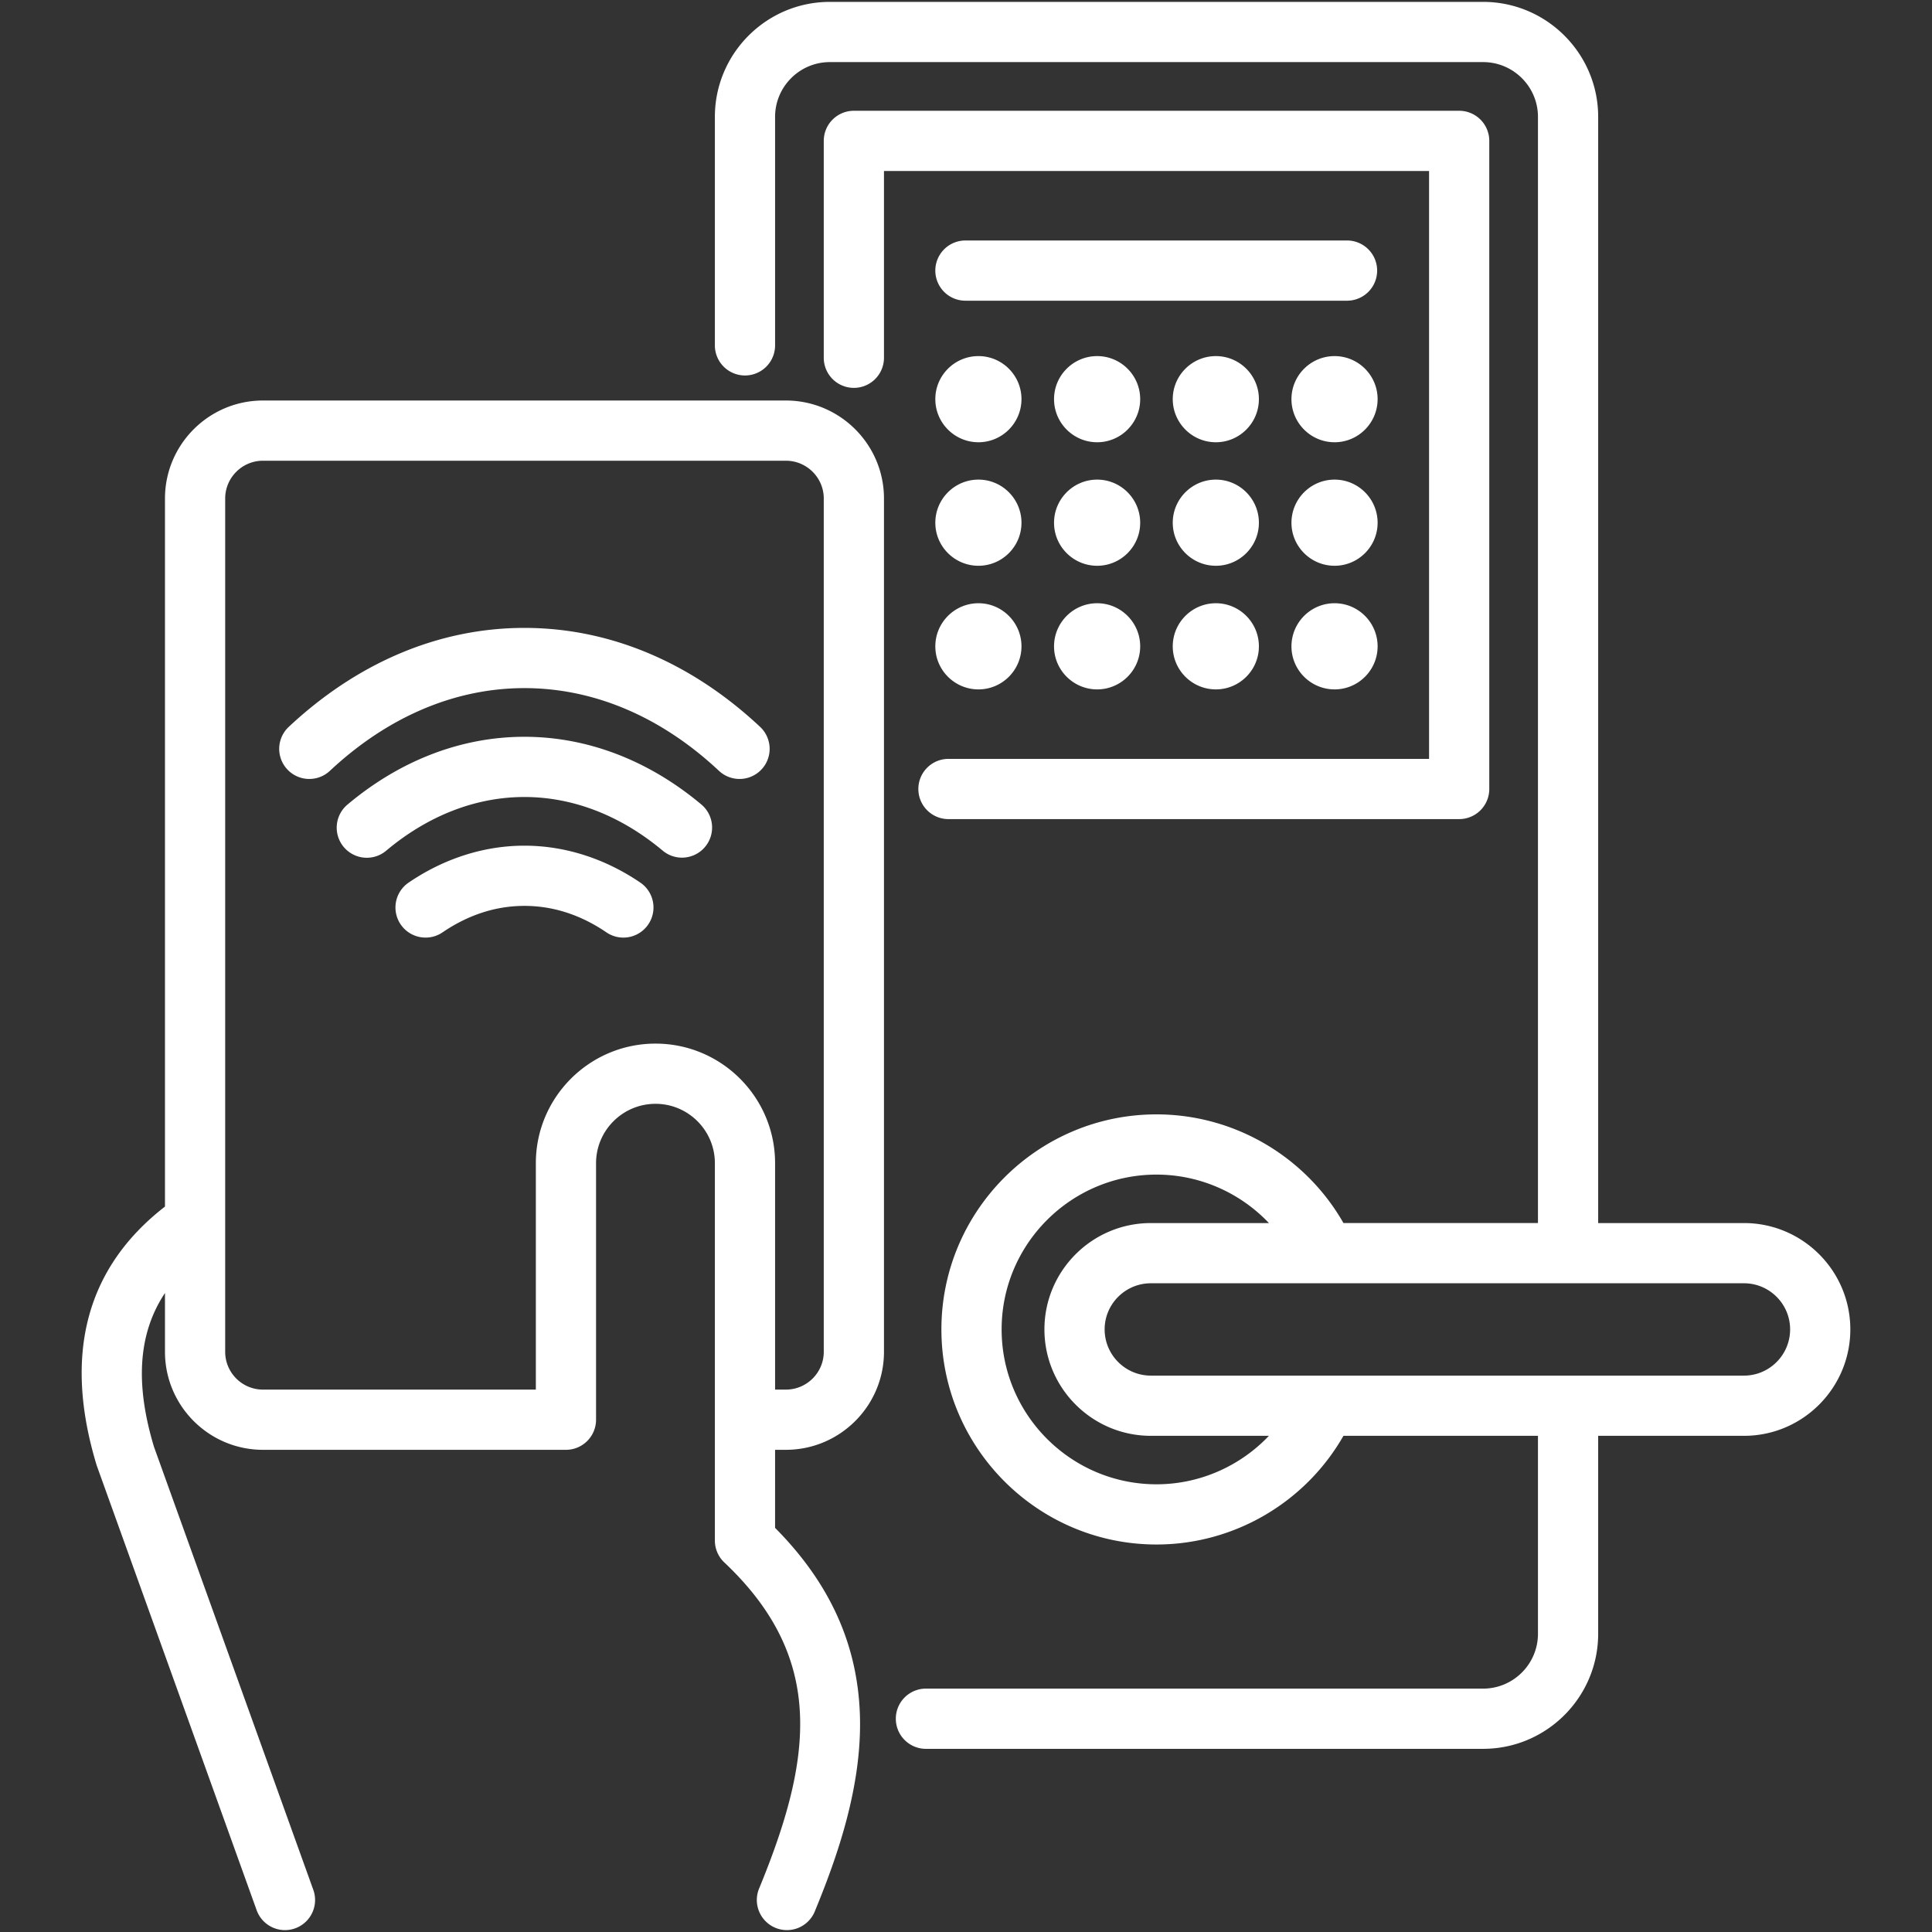
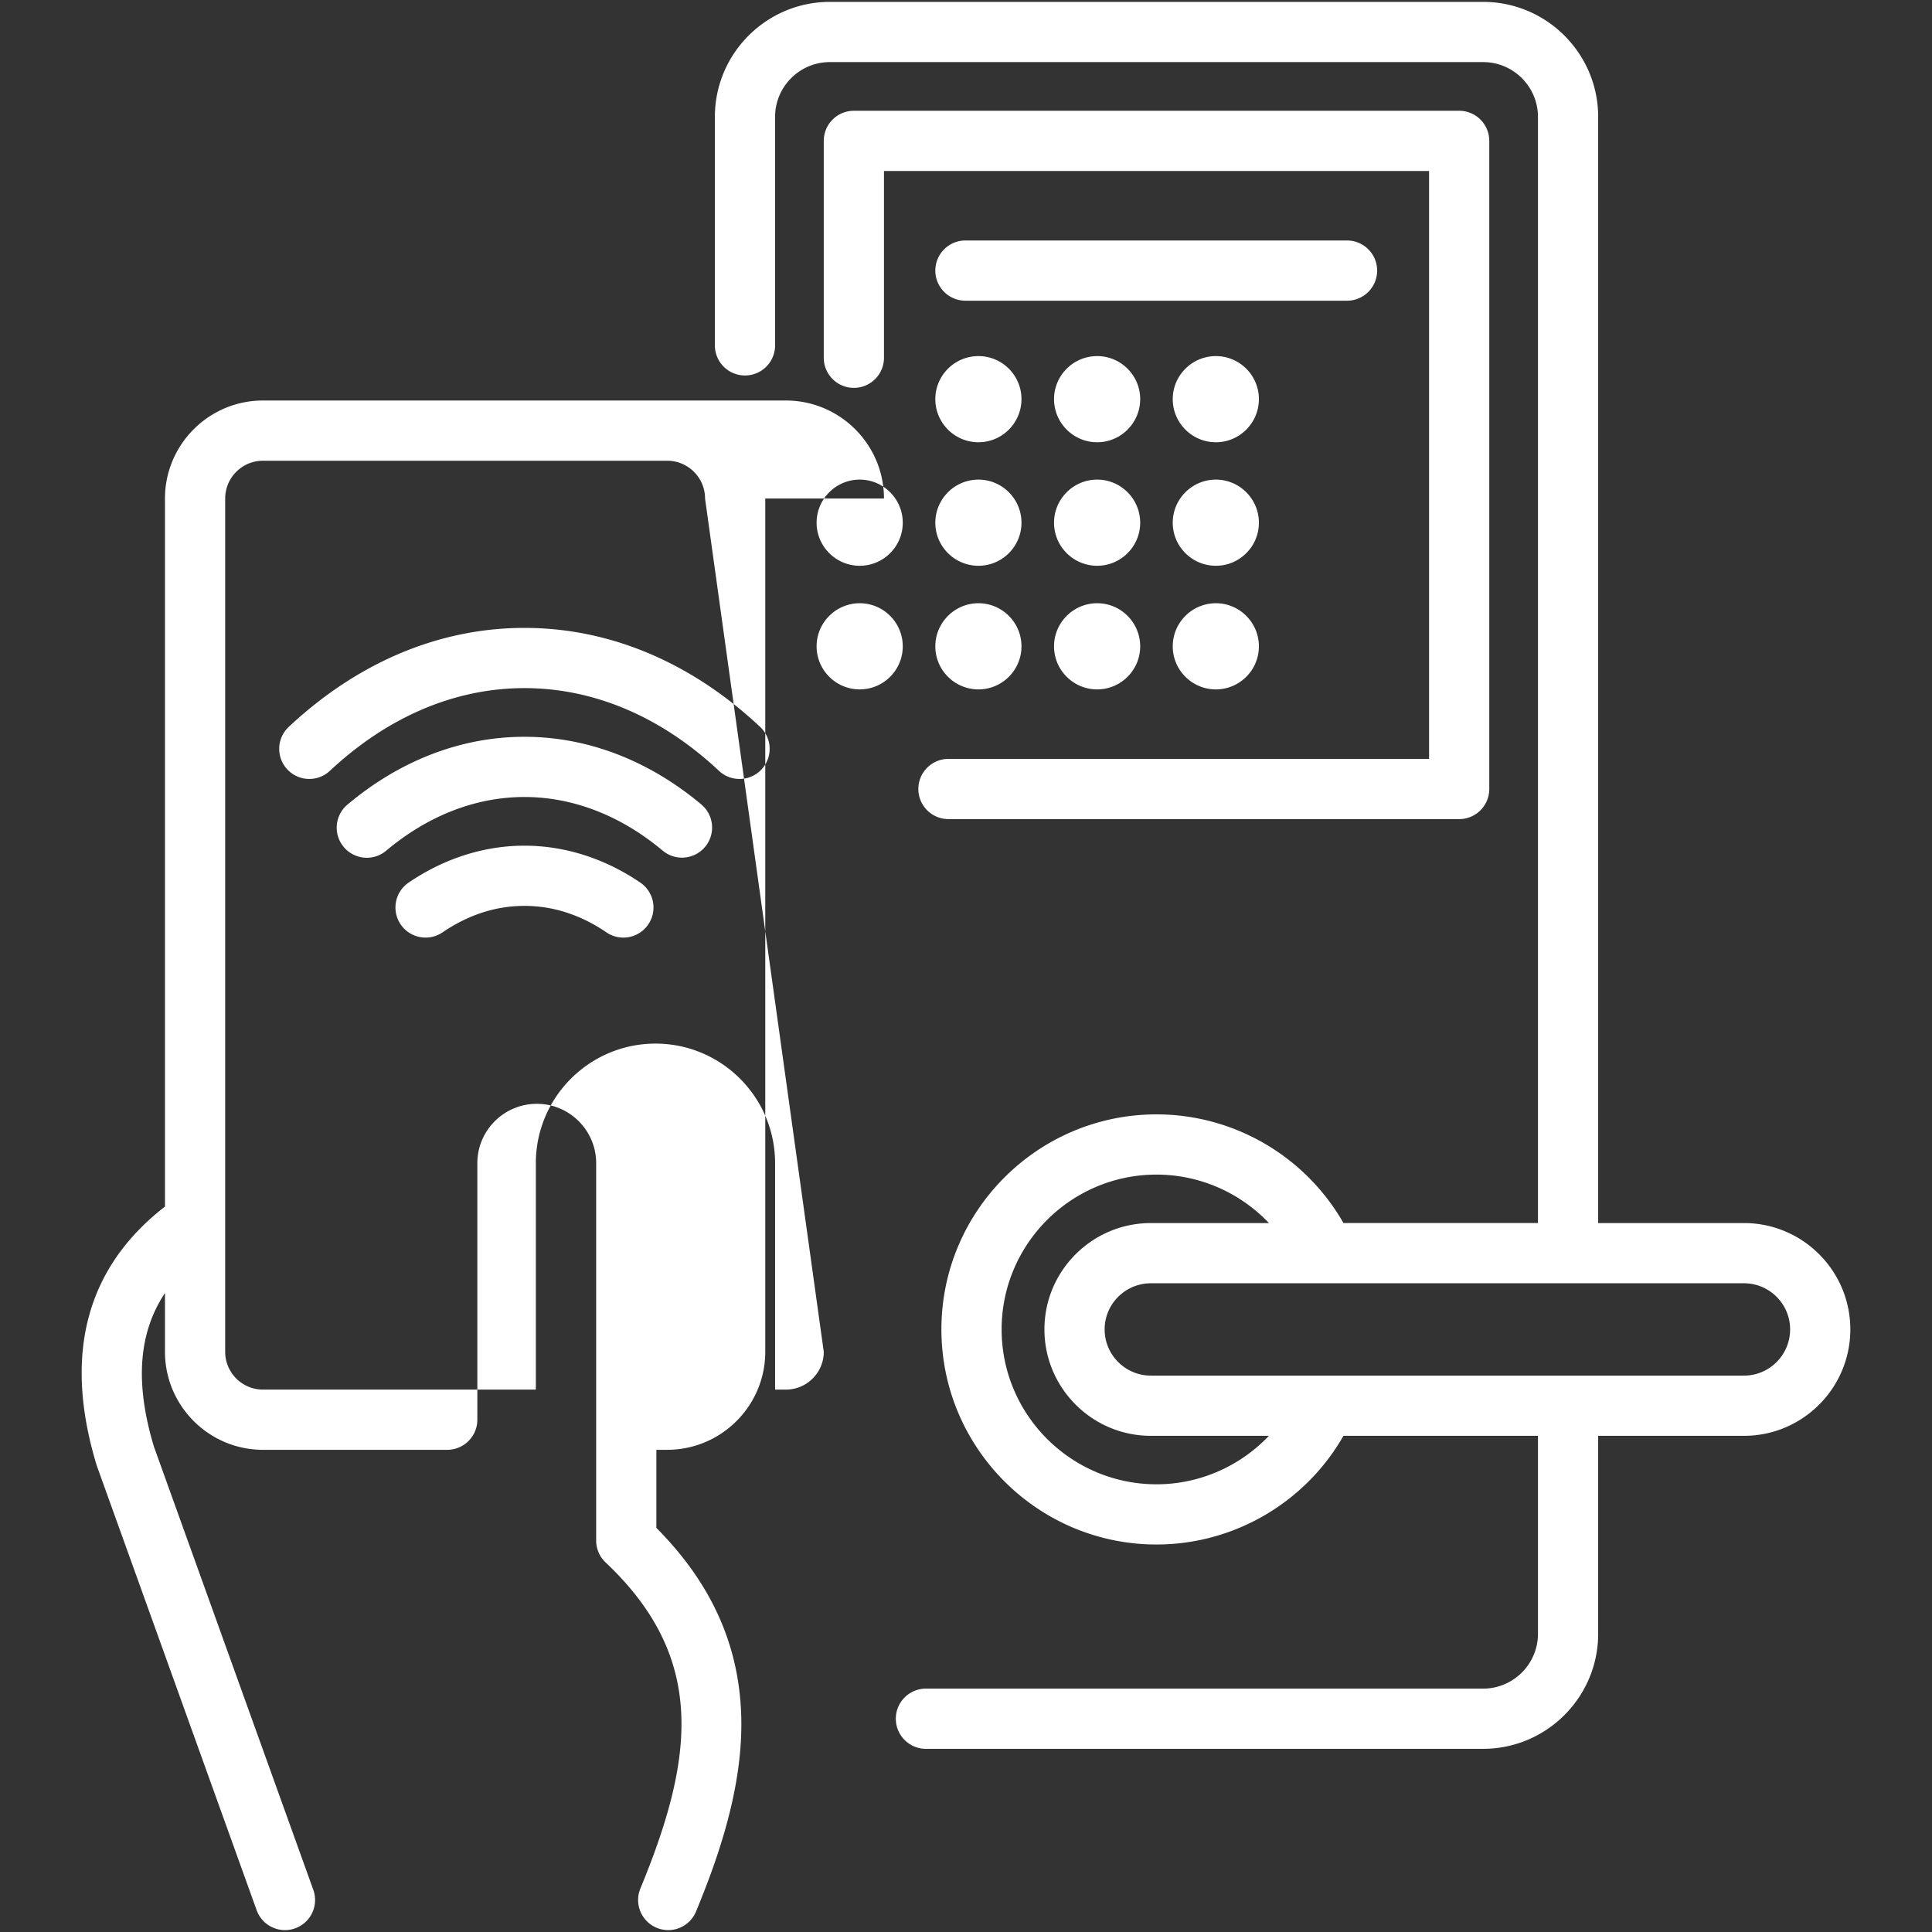
<svg xmlns="http://www.w3.org/2000/svg" version="1.1" width="512" height="512" x="0" y="0" viewBox="0 0 512 512" style="enable-background:new 0 0 512 512" xml:space="preserve" class="">
  <rect x="0" y="0" width="512" height="512" fill="#333333" stroke="none" />
  <g>
-     <path d="M378.718 45.314H234.262v49.623a7.979 7.979 0 0 1-15.956 0V37.335a7.979 7.979 0 0 1 7.978-7.979h160.412a7.978 7.978 0 0 1 7.978 7.979v171.757a7.979 7.979 0 0 1-7.978 7.979H251.351c-4.406 0-7.978-3.572-7.978-7.979s3.572-7.979 7.978-7.979h127.367zm111.637 306.988c0 15.553-12.64 28.207-28.178 28.207h-38.646v52.452c0 16.817-13.681 30.498-30.498 30.498H245.381c-4.406 0-7.978-3.572-7.978-7.979s3.572-7.979 7.978-7.979h147.652c8.019 0 14.542-6.522 14.542-14.541v-52.452h-51.548c-10.066 17.649-28.974 28.801-49.537 28.801-31.433 0-57.007-25.574-57.007-57.008 0-31.418 25.573-56.979 57.007-56.979 20.575 0 39.484 11.151 49.54 28.8h51.545V30.97c0-8.003-6.523-14.513-14.542-14.513H219.919c-8.002 0-14.513 6.51-14.513 14.513v60.684a7.979 7.979 0 0 1-15.956 0V30.97C189.45 14.169 203.119.5 219.919.5h173.115c16.817 0 30.498 13.669 30.498 30.47v293.154h38.646c15.537 0 28.177 12.641 28.177 28.178zm-154.08 28.207h-31.284c-15.553 0-28.207-12.654-28.207-28.207 0-15.537 12.654-28.178 28.207-28.178h31.292c-7.629-8.036-18.345-12.843-29.792-12.843-22.635 0-41.05 18.402-41.05 41.021 0 22.636 18.415 41.051 41.05 41.051 11.437 0 22.151-4.806 29.784-12.844zm138.124-28.207c0-6.739-5.482-12.221-12.222-12.221H304.991c-6.755 0-12.25 5.482-12.25 12.221 0 6.754 5.496 12.25 12.25 12.25h157.186c6.74 0 12.222-5.495 12.222-12.25zM357.103 63.731H255.849a7.979 7.979 0 0 0 0 15.958h101.255a7.98 7.98 0 0 0-.001-15.958zM259.3 117.202c6.287 0 11.402-5.128 11.402-11.43 0-6.287-5.115-11.402-11.402-11.402-6.303 0-11.43 5.115-11.43 11.402.001 6.302 5.128 11.43 11.43 11.43zm31.46-22.831c-6.302 0-11.429 5.115-11.429 11.402 0 6.302 5.127 11.43 11.429 11.43 6.287 0 11.402-5.128 11.402-11.43 0-6.287-5.115-11.402-11.402-11.402zm31.46 0c-6.302 0-11.429 5.115-11.429 11.402 0 6.302 5.127 11.43 11.429 11.43 6.287 0 11.401-5.128 11.401-11.43 0-6.287-5.114-11.402-11.401-11.402zm31.46 0c-6.303 0-11.43 5.115-11.43 11.402 0 6.302 5.127 11.43 11.43 11.43 6.286 0 11.401-5.128 11.401-11.43.001-6.287-5.114-11.402-11.401-11.402zm-94.38 55.564c6.287 0 11.402-5.115 11.402-11.402 0-6.302-5.115-11.43-11.402-11.43-6.303 0-11.43 5.128-11.43 11.43.001 6.287 5.128 11.402 11.43 11.402zm31.46-22.831c-6.302 0-11.429 5.128-11.429 11.43 0 6.286 5.127 11.402 11.429 11.402 6.287 0 11.402-5.115 11.402-11.402 0-6.303-5.115-11.43-11.402-11.43zm31.46 0c-6.302 0-11.429 5.128-11.429 11.43 0 6.286 5.127 11.402 11.429 11.402 6.287 0 11.401-5.115 11.401-11.402 0-6.303-5.114-11.43-11.401-11.43zm31.46 0c-6.303 0-11.43 5.128-11.43 11.43 0 6.286 5.127 11.402 11.43 11.402 6.286 0 11.401-5.115 11.401-11.402.001-6.303-5.114-11.43-11.401-11.43zm-94.38 55.593c6.287 0 11.402-5.115 11.402-11.402 0-6.302-5.115-11.43-11.402-11.43-6.303 0-11.43 5.128-11.43 11.43.001 6.287 5.128 11.402 11.43 11.402zm31.46-22.832c-6.302 0-11.429 5.128-11.429 11.43 0 6.287 5.127 11.402 11.429 11.402 6.287 0 11.402-5.115 11.402-11.402 0-6.302-5.115-11.43-11.402-11.43zm31.46 0c-6.302 0-11.429 5.128-11.429 11.43 0 6.287 5.127 11.402 11.429 11.402 6.287 0 11.401-5.115 11.401-11.402 0-6.302-5.114-11.43-11.401-11.43zm31.46 0c-6.303 0-11.43 5.128-11.43 11.43 0 6.287 5.127 11.402 11.43 11.402 6.286 0 11.401-5.115 11.401-11.402.001-6.302-5.114-11.43-11.401-11.43zm-119.418-27.753v226.132c0 14.321-11.663 25.972-26 25.972h-2.857V404.9c14.483 14.599 21.844 30.821 22.477 49.49.642 18.962-6.054 37.84-11.96 52.169a7.976 7.976 0 0 1-10.417 4.336 7.979 7.979 0 0 1-4.336-10.416c14.239-34.547 17.664-61.053-9.217-86.414a7.975 7.975 0 0 1-2.503-5.803V308.253c0-8.674-7.057-15.73-15.73-15.73-8.689 0-15.758 7.057-15.758 15.73v67.984a7.979 7.979 0 0 1-7.978 7.979H69.692c-14.321 0-25.971-11.651-25.971-25.972v-15.585c-7.081 10.665-7.972 23.963-2.918 40.749L83.028 500.82a7.98 7.98 0 0 1-7.506 10.681 7.982 7.982 0 0 1-7.508-5.281L25.717 388.612a8.636 8.636 0 0 1-.128-.384c-8.871-29.251-2.762-52.263 18.131-68.476v-187.64c0-14.321 11.651-25.972 25.971-25.972h138.571c14.337 0 26 11.651 26 25.972zm-15.956 0c0-5.522-4.505-10.015-10.043-10.015H69.692c-5.522 0-10.015 4.492-10.015 10.015v226.132c0 5.522 4.493 10.015 10.015 10.015h72.313v-60.005c0-17.472 14.227-31.687 31.715-31.687 17.472 0 31.686 14.215 31.686 31.687v60.005h2.857c5.538 0 10.043-4.492 10.043-10.015zM138.977 166.4c-22.52 0-44.117 9.07-62.457 26.229a7.978 7.978 0 0 0 10.902 11.651c15.33-14.342 33.158-21.923 51.556-21.923 18.425 0 36.251 7.579 51.551 21.919a7.978 7.978 0 0 0 10.912-11.644c-18.313-17.16-39.912-26.232-62.464-26.232zm46.88 46.788c-14.012-11.73-30.222-17.931-46.879-17.931-16.671 0-32.874 6.203-46.858 17.937a7.978 7.978 0 1 0 10.257 12.222c11.073-9.291 23.729-14.202 36.601-14.202 12.865 0 25.533 4.913 36.637 14.208a7.944 7.944 0 0 0 5.117 1.862 7.979 7.979 0 0 0 5.125-14.096zM169.694 233.9c-9.402-6.402-20.023-9.787-30.717-9.787-10.675 0-21.287 3.385-30.688 9.787a7.977 7.977 0 0 0-2.103 11.085 7.978 7.978 0 0 0 11.085 2.104c6.839-4.658 14.142-7.019 21.707-7.019 7.584 0 14.897 2.361 21.735 7.019a7.941 7.941 0 0 0 4.483 1.384 7.966 7.966 0 0 0 6.601-3.488 7.978 7.978 0 0 0-2.103-11.085z" fill="#ffffff" opacity="1" data-original="#000000" />
+     <path d="M378.718 45.314H234.262v49.623a7.979 7.979 0 0 1-15.956 0V37.335a7.979 7.979 0 0 1 7.978-7.979h160.412a7.978 7.978 0 0 1 7.978 7.979v171.757a7.979 7.979 0 0 1-7.978 7.979H251.351c-4.406 0-7.978-3.572-7.978-7.979s3.572-7.979 7.978-7.979h127.367zm111.637 306.988c0 15.553-12.64 28.207-28.178 28.207h-38.646v52.452c0 16.817-13.681 30.498-30.498 30.498H245.381c-4.406 0-7.978-3.572-7.978-7.979s3.572-7.979 7.978-7.979h147.652c8.019 0 14.542-6.522 14.542-14.541v-52.452h-51.548c-10.066 17.649-28.974 28.801-49.537 28.801-31.433 0-57.007-25.574-57.007-57.008 0-31.418 25.573-56.979 57.007-56.979 20.575 0 39.484 11.151 49.54 28.8h51.545V30.97c0-8.003-6.523-14.513-14.542-14.513H219.919c-8.002 0-14.513 6.51-14.513 14.513v60.684a7.979 7.979 0 0 1-15.956 0V30.97C189.45 14.169 203.119.5 219.919.5h173.115c16.817 0 30.498 13.669 30.498 30.47v293.154h38.646c15.537 0 28.177 12.641 28.177 28.178zm-154.08 28.207h-31.284c-15.553 0-28.207-12.654-28.207-28.207 0-15.537 12.654-28.178 28.207-28.178h31.292c-7.629-8.036-18.345-12.843-29.792-12.843-22.635 0-41.05 18.402-41.05 41.021 0 22.636 18.415 41.051 41.05 41.051 11.437 0 22.151-4.806 29.784-12.844zm138.124-28.207c0-6.739-5.482-12.221-12.222-12.221H304.991c-6.755 0-12.25 5.482-12.25 12.221 0 6.754 5.496 12.25 12.25 12.25h157.186c6.74 0 12.222-5.495 12.222-12.25zM357.103 63.731H255.849a7.979 7.979 0 0 0 0 15.958h101.255a7.98 7.98 0 0 0-.001-15.958zM259.3 117.202c6.287 0 11.402-5.128 11.402-11.43 0-6.287-5.115-11.402-11.402-11.402-6.303 0-11.43 5.115-11.43 11.402.001 6.302 5.128 11.43 11.43 11.43zm31.46-22.831c-6.302 0-11.429 5.115-11.429 11.402 0 6.302 5.127 11.43 11.429 11.43 6.287 0 11.402-5.128 11.402-11.43 0-6.287-5.115-11.402-11.402-11.402zc-6.302 0-11.429 5.115-11.429 11.402 0 6.302 5.127 11.43 11.429 11.43 6.287 0 11.401-5.128 11.401-11.43 0-6.287-5.114-11.402-11.401-11.402zm31.46 0c-6.303 0-11.43 5.115-11.43 11.402 0 6.302 5.127 11.43 11.43 11.43 6.286 0 11.401-5.128 11.401-11.43.001-6.287-5.114-11.402-11.401-11.402zm-94.38 55.564c6.287 0 11.402-5.115 11.402-11.402 0-6.302-5.115-11.43-11.402-11.43-6.303 0-11.43 5.128-11.43 11.43.001 6.287 5.128 11.402 11.43 11.402zm31.46-22.831c-6.302 0-11.429 5.128-11.429 11.43 0 6.286 5.127 11.402 11.429 11.402 6.287 0 11.402-5.115 11.402-11.402 0-6.303-5.115-11.43-11.402-11.43zm31.46 0c-6.302 0-11.429 5.128-11.429 11.43 0 6.286 5.127 11.402 11.429 11.402 6.287 0 11.401-5.115 11.401-11.402 0-6.303-5.114-11.43-11.401-11.43zm31.46 0c-6.303 0-11.43 5.128-11.43 11.43 0 6.286 5.127 11.402 11.43 11.402 6.286 0 11.401-5.115 11.401-11.402.001-6.303-5.114-11.43-11.401-11.43zm-94.38 55.593c6.287 0 11.402-5.115 11.402-11.402 0-6.302-5.115-11.43-11.402-11.43-6.303 0-11.43 5.128-11.43 11.43.001 6.287 5.128 11.402 11.43 11.402zm31.46-22.832c-6.302 0-11.429 5.128-11.429 11.43 0 6.287 5.127 11.402 11.429 11.402 6.287 0 11.402-5.115 11.402-11.402 0-6.302-5.115-11.43-11.402-11.43zm31.46 0c-6.302 0-11.429 5.128-11.429 11.43 0 6.287 5.127 11.402 11.429 11.402 6.287 0 11.401-5.115 11.401-11.402 0-6.302-5.114-11.43-11.401-11.43zm31.46 0c-6.303 0-11.43 5.128-11.43 11.43 0 6.287 5.127 11.402 11.43 11.402 6.286 0 11.401-5.115 11.401-11.402.001-6.302-5.114-11.43-11.401-11.43zm-119.418-27.753v226.132c0 14.321-11.663 25.972-26 25.972h-2.857V404.9c14.483 14.599 21.844 30.821 22.477 49.49.642 18.962-6.054 37.84-11.96 52.169a7.976 7.976 0 0 1-10.417 4.336 7.979 7.979 0 0 1-4.336-10.416c14.239-34.547 17.664-61.053-9.217-86.414a7.975 7.975 0 0 1-2.503-5.803V308.253c0-8.674-7.057-15.73-15.73-15.73-8.689 0-15.758 7.057-15.758 15.73v67.984a7.979 7.979 0 0 1-7.978 7.979H69.692c-14.321 0-25.971-11.651-25.971-25.972v-15.585c-7.081 10.665-7.972 23.963-2.918 40.749L83.028 500.82a7.98 7.98 0 0 1-7.506 10.681 7.982 7.982 0 0 1-7.508-5.281L25.717 388.612a8.636 8.636 0 0 1-.128-.384c-8.871-29.251-2.762-52.263 18.131-68.476v-187.64c0-14.321 11.651-25.972 25.971-25.972h138.571c14.337 0 26 11.651 26 25.972zm-15.956 0c0-5.522-4.505-10.015-10.043-10.015H69.692c-5.522 0-10.015 4.492-10.015 10.015v226.132c0 5.522 4.493 10.015 10.015 10.015h72.313v-60.005c0-17.472 14.227-31.687 31.715-31.687 17.472 0 31.686 14.215 31.686 31.687v60.005h2.857c5.538 0 10.043-4.492 10.043-10.015zM138.977 166.4c-22.52 0-44.117 9.07-62.457 26.229a7.978 7.978 0 0 0 10.902 11.651c15.33-14.342 33.158-21.923 51.556-21.923 18.425 0 36.251 7.579 51.551 21.919a7.978 7.978 0 0 0 10.912-11.644c-18.313-17.16-39.912-26.232-62.464-26.232zm46.88 46.788c-14.012-11.73-30.222-17.931-46.879-17.931-16.671 0-32.874 6.203-46.858 17.937a7.978 7.978 0 1 0 10.257 12.222c11.073-9.291 23.729-14.202 36.601-14.202 12.865 0 25.533 4.913 36.637 14.208a7.944 7.944 0 0 0 5.117 1.862 7.979 7.979 0 0 0 5.125-14.096zM169.694 233.9c-9.402-6.402-20.023-9.787-30.717-9.787-10.675 0-21.287 3.385-30.688 9.787a7.977 7.977 0 0 0-2.103 11.085 7.978 7.978 0 0 0 11.085 2.104c6.839-4.658 14.142-7.019 21.707-7.019 7.584 0 14.897 2.361 21.735 7.019a7.941 7.941 0 0 0 4.483 1.384 7.966 7.966 0 0 0 6.601-3.488 7.978 7.978 0 0 0-2.103-11.085z" fill="#ffffff" opacity="1" data-original="#000000" />
  </g>
</svg>